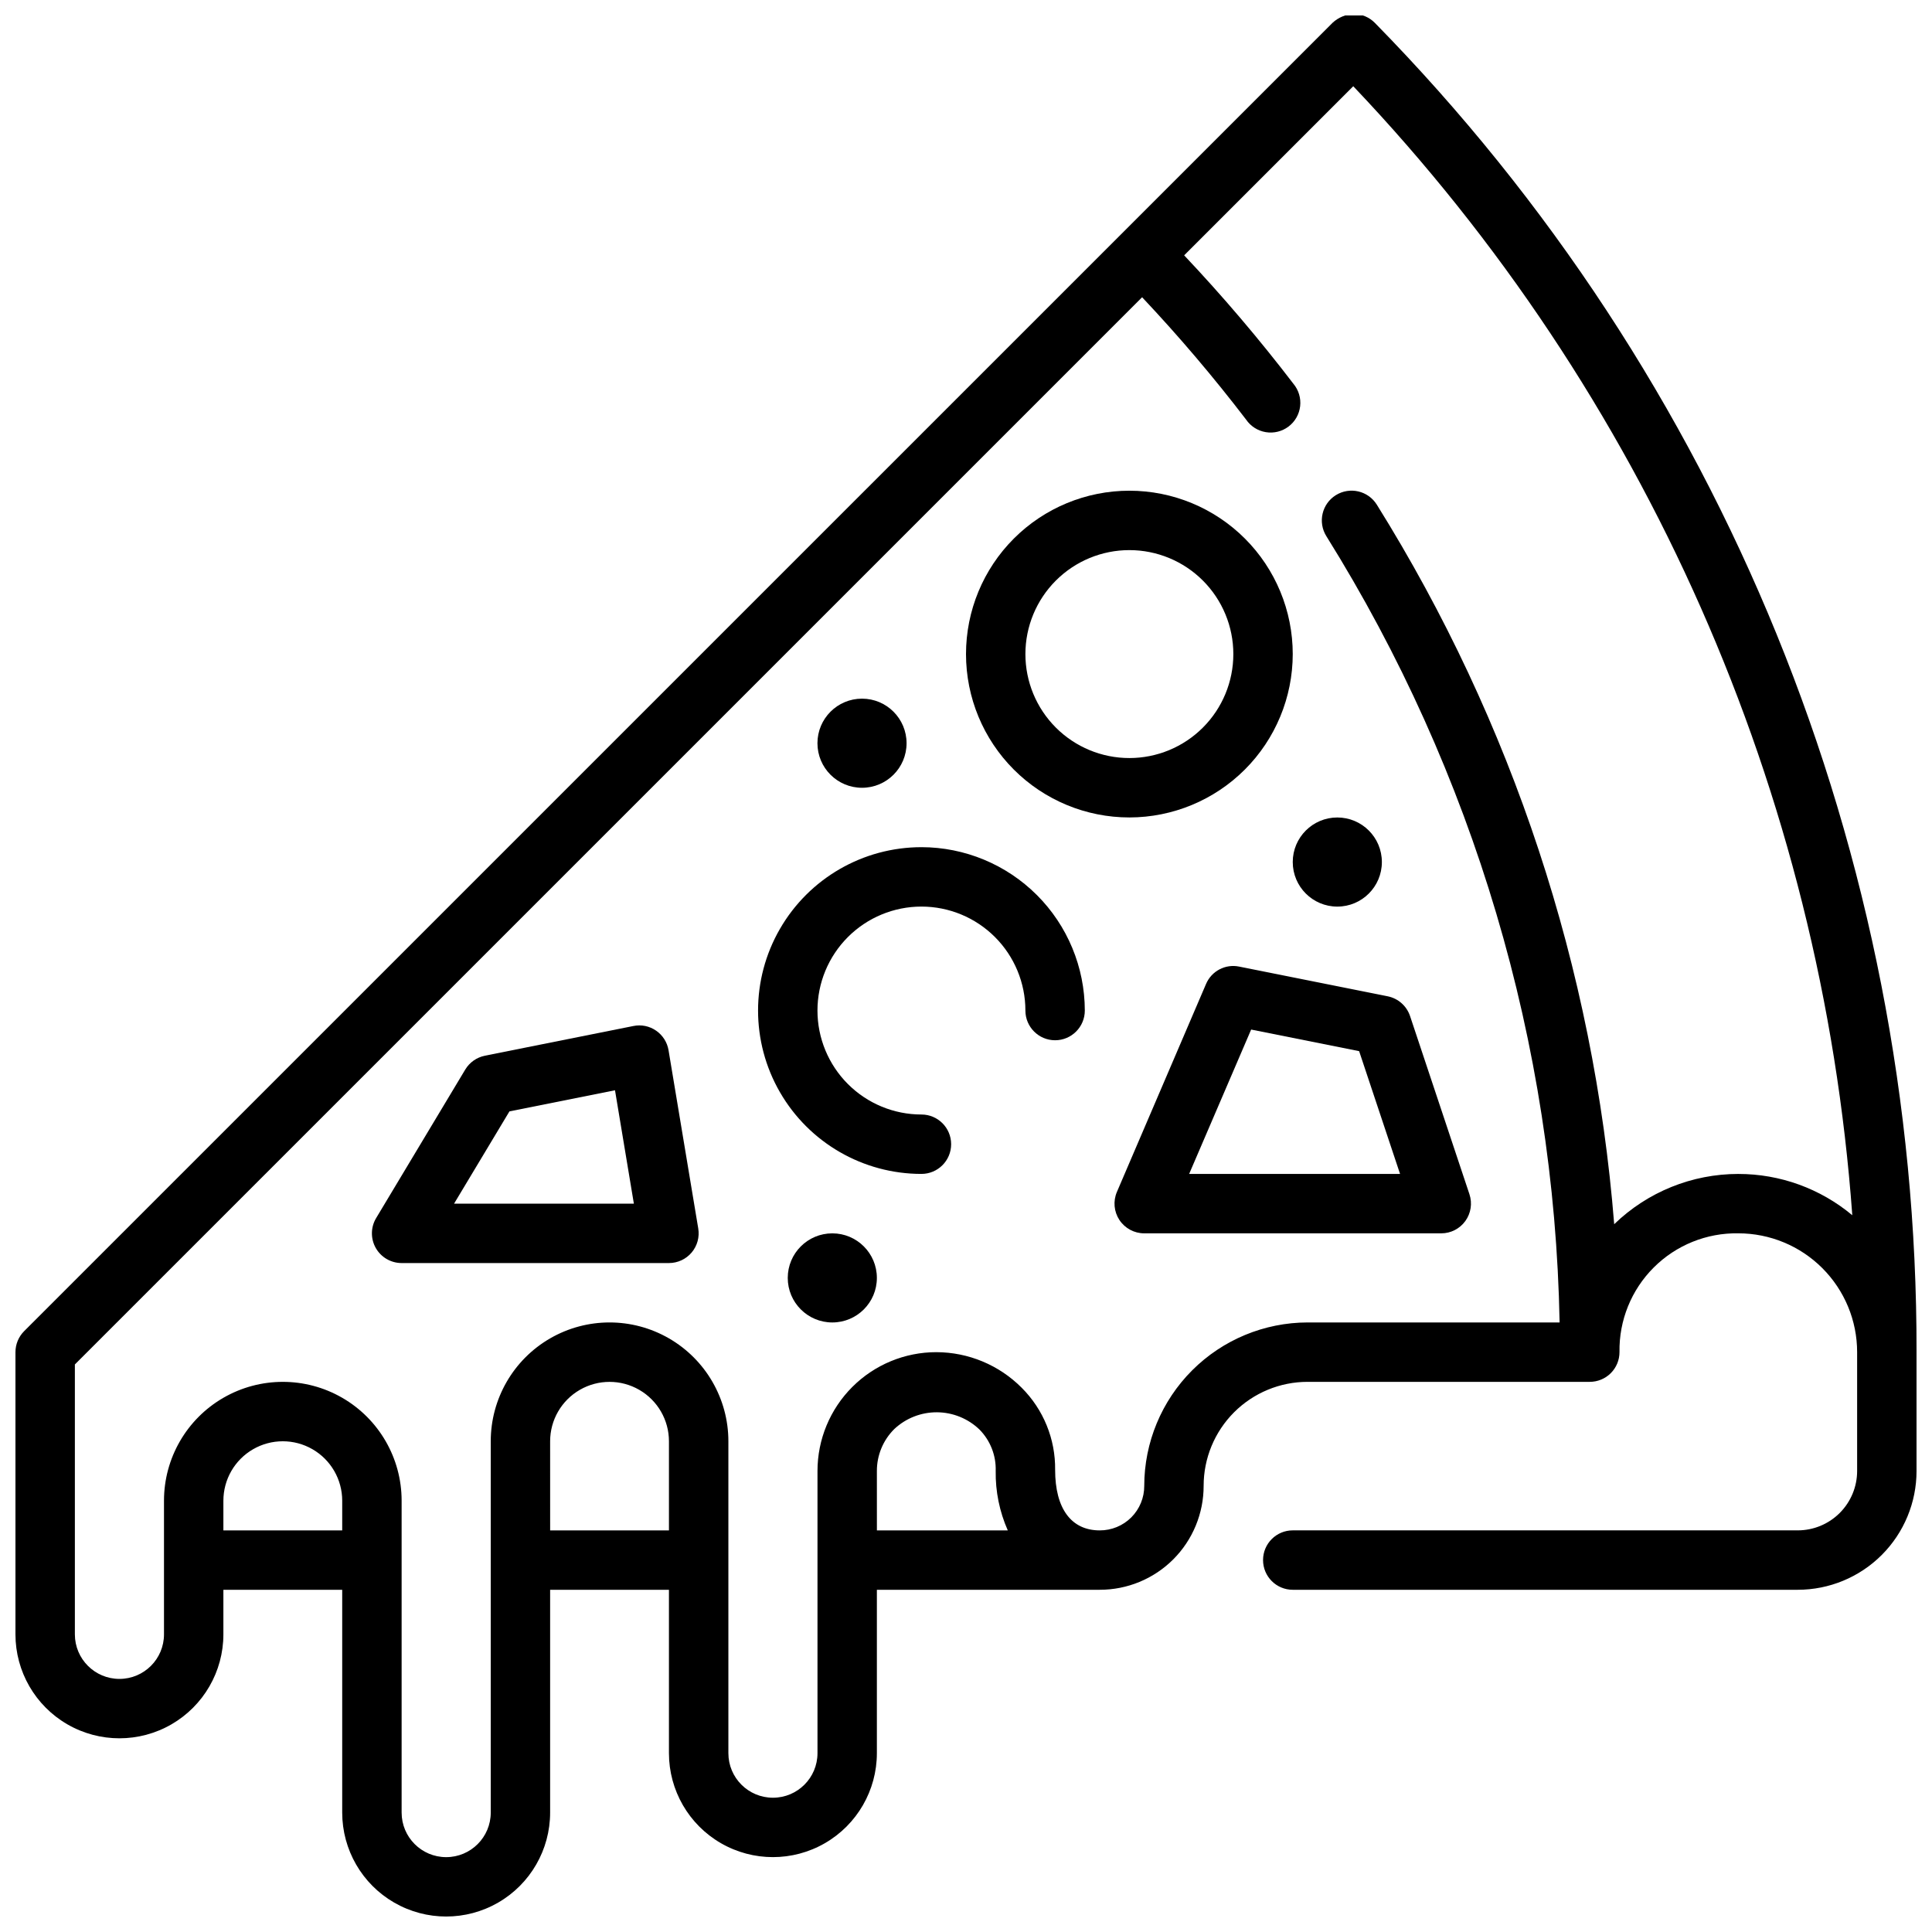
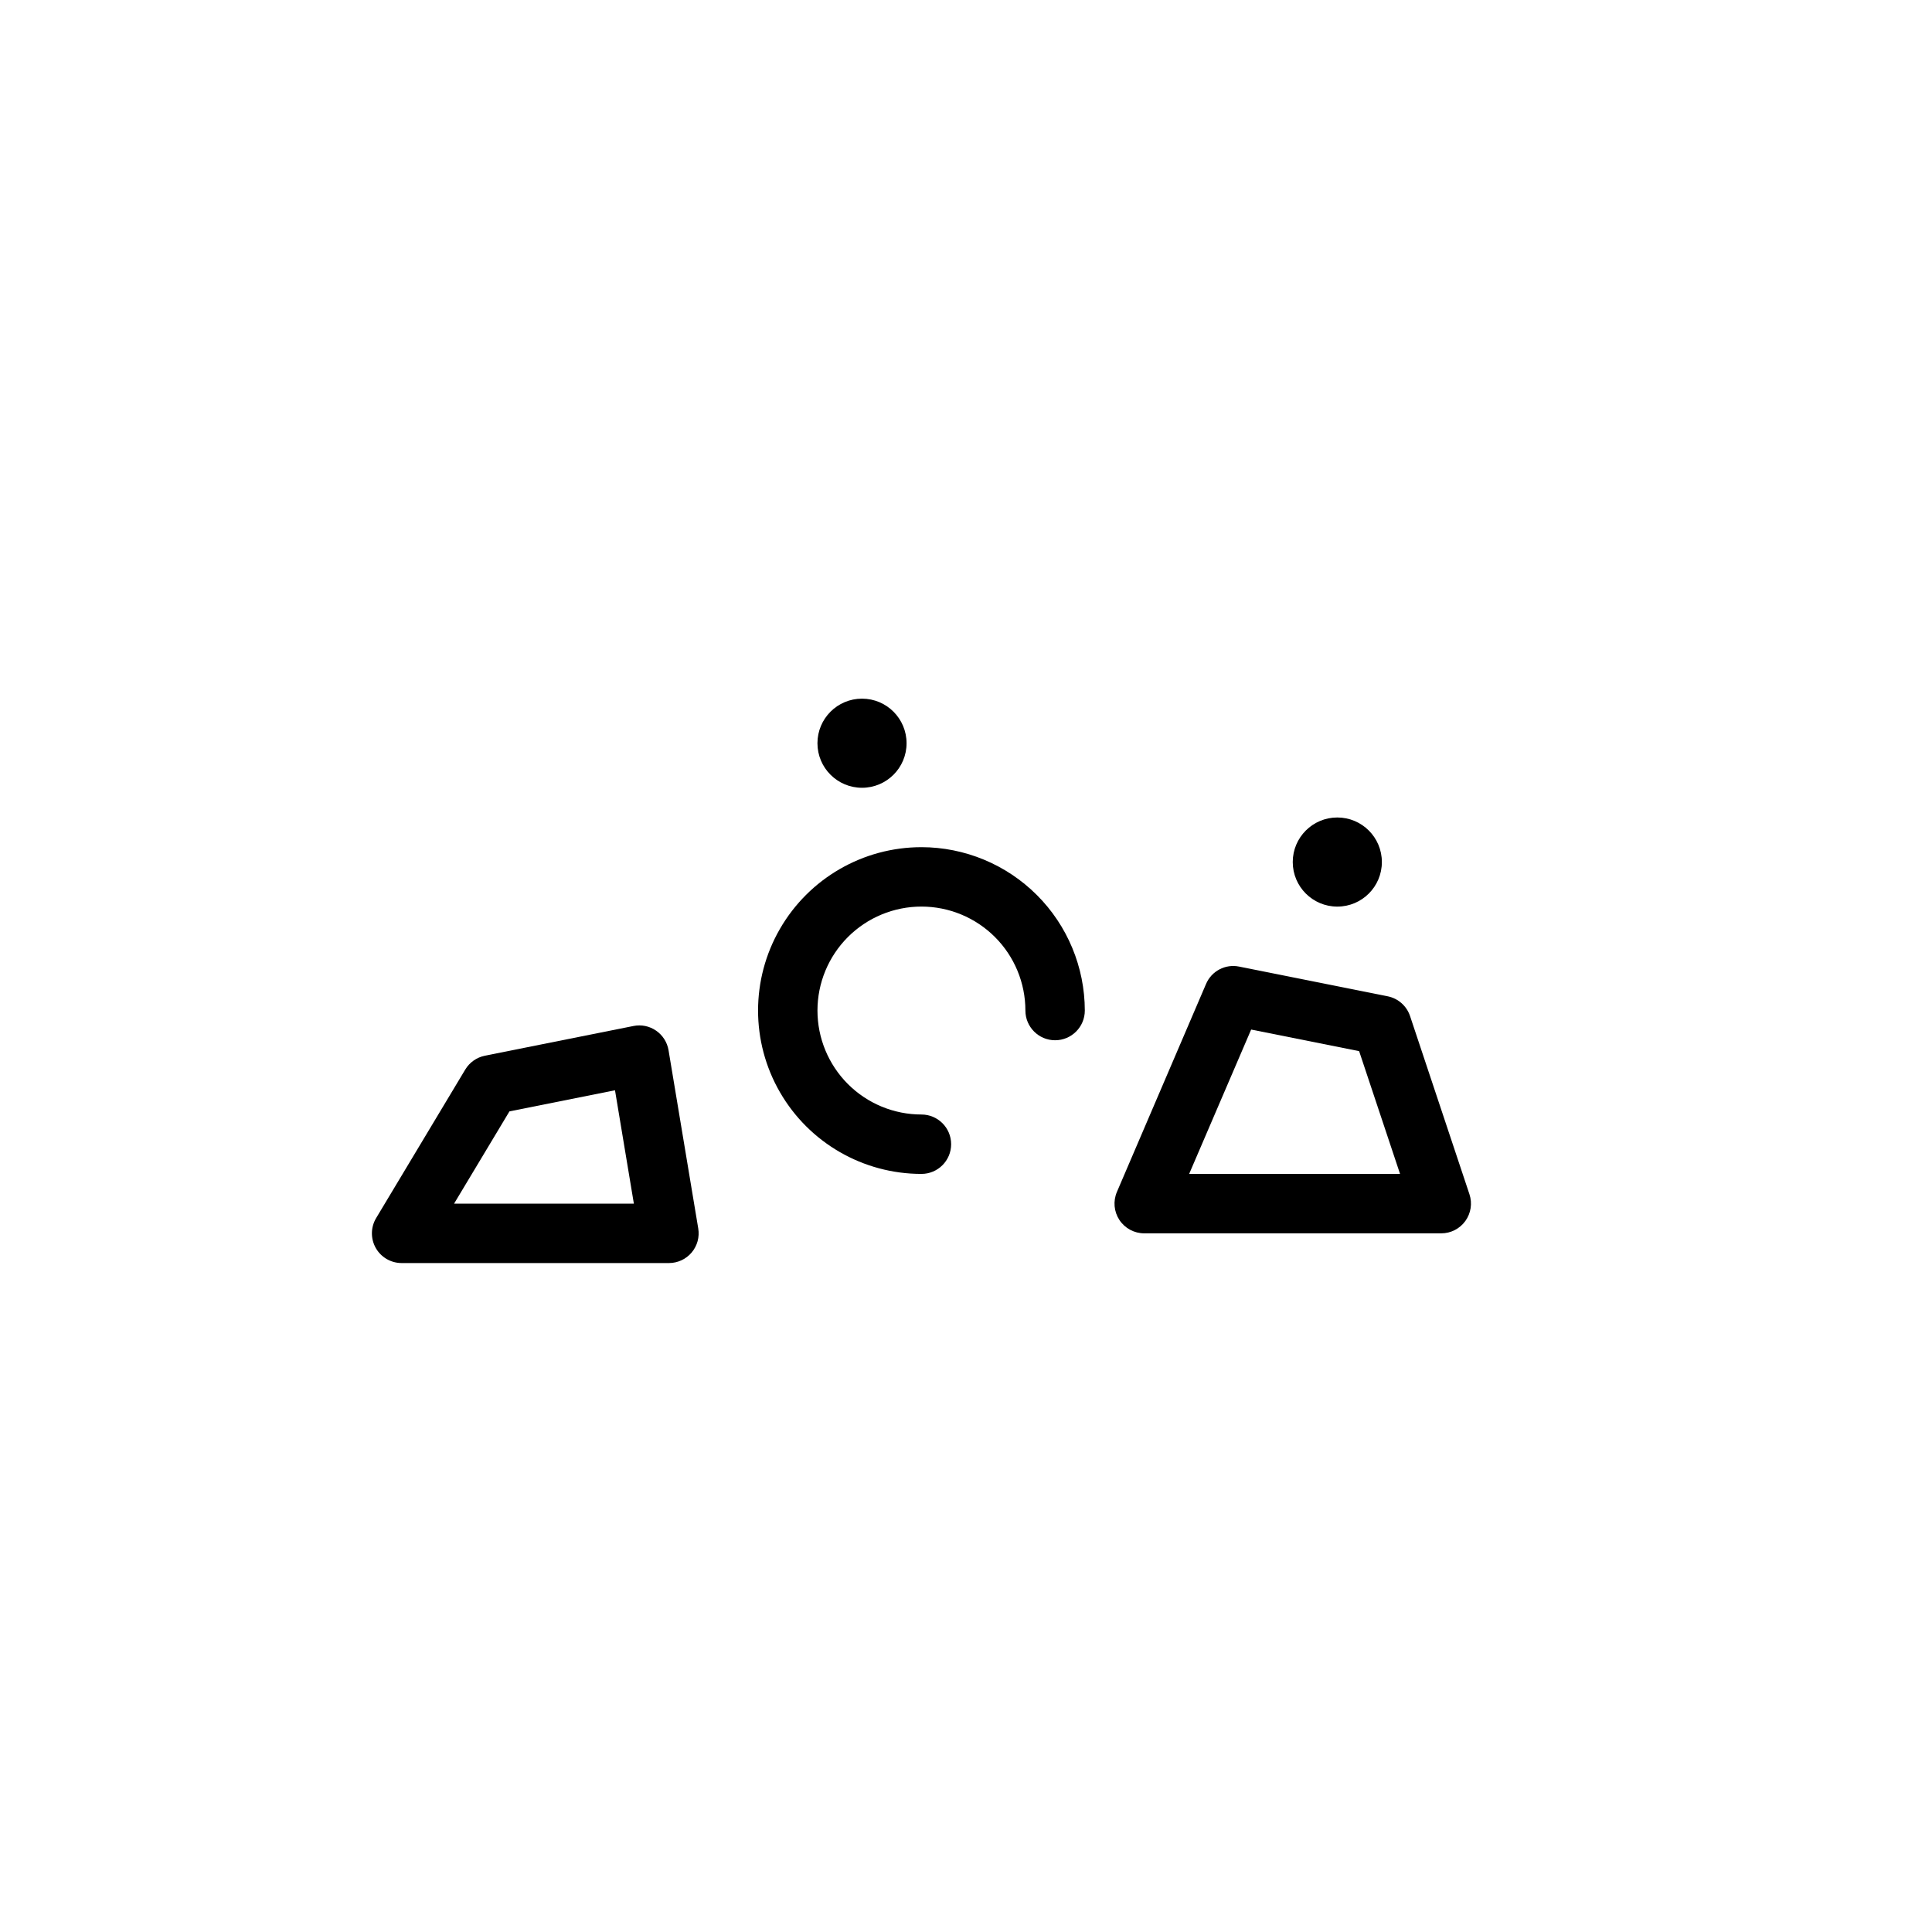
<svg xmlns="http://www.w3.org/2000/svg" width="800px" height="800px" version="1.1" viewBox="144 144 512 512">
  <defs>
    <clipPath id="a">
      <path d="m148.09 148.09h503.81v503.81h-503.81z" />
    </clipPath>
  </defs>
  <g clip-path="url(#a)">
-     <path d="m508.36 150.07c-1.469-1.5-3.481-2.352-5.578-2.363-2.086 0.078-4.078 0.895-5.613 2.309l-346.77 346.75c-1.473 1.477-2.305 3.477-2.305 5.566v74.785-0.004c0 9.844 5.25 18.941 13.777 23.863 8.523 4.922 19.027 4.922 27.551 0s13.777-14.02 13.777-23.863v-11.805h31.488v59.039c0 9.844 5.25 18.938 13.773 23.859 8.527 4.922 19.027 4.922 27.555 0 8.523-4.922 13.773-14.016 13.773-23.859v-59.039h31.488v43.297-0.004c0 9.844 5.254 18.941 13.777 23.863 8.523 4.922 19.027 4.922 27.551 0 8.527-4.922 13.777-14.02 13.777-23.863v-43.293h59.039c7.312 0.012 14.328-2.887 19.5-8.055 5.168-5.172 8.066-12.188 8.055-19.5 0-7.305 2.902-14.312 8.066-19.48 5.168-5.168 12.176-8.07 19.484-8.07h74.785c2.086 0 4.09-0.828 5.566-2.305 1.477-1.477 2.305-3.481 2.305-5.566-0.145-8.395 3.129-16.488 9.066-22.422 5.934-5.938 14.027-9.211 22.422-9.066 8.352 0 16.359 3.316 22.266 9.223 5.902 5.902 9.223 13.914 9.223 22.266v31.488c0 4.176-1.66 8.18-4.613 11.133s-6.957 4.609-11.133 4.609h-133.82c-4.348 0-7.871 3.523-7.871 7.871s3.523 7.875 7.871 7.875h133.82c8.352 0 16.363-3.32 22.266-9.223 5.906-5.906 9.223-13.914 9.223-22.266v-31.488c0.258-131.71-51.301-258.25-143.55-352.27zm-305.16 399.5v-7.871c0-5.625 3-10.824 7.871-13.637 4.871-2.812 10.871-2.812 15.742 0s7.875 8.012 7.875 13.637v7.871zm86.594 0-0.004-23.617c0-5.625 3-10.82 7.875-13.633 4.871-2.812 10.871-2.812 15.742 0s7.871 8.008 7.871 13.633v23.617zm86.594 0-0.004-15.742c-0.012-4.18 1.652-8.184 4.621-11.125 3.062-2.871 7.113-4.457 11.312-4.434 4.199 0.027 8.23 1.664 11.258 4.574 2.875 2.918 4.43 6.887 4.297 10.984-0.082 5.418 1.012 10.789 3.203 15.742zm228.29-94.465c-12.281 0-24.078 4.777-32.898 13.32-5.391-67.68-26.965-133.07-62.906-190.68-2.301-3.695-7.164-4.824-10.859-2.523-3.695 2.301-4.824 7.164-2.523 10.859 39.07 62.594 60.434 134.61 61.82 208.38h-66.777c-11.48 0.016-22.484 4.578-30.602 12.695-8.117 8.117-12.684 19.125-12.695 30.602 0.016 3.137-1.223 6.152-3.441 8.371-2.215 2.215-5.231 3.453-8.367 3.438-7.504 0-11.809-5.738-11.809-16.043 0.102-8.145-3.09-15.984-8.848-21.742-5.992-6.031-14.137-9.43-22.641-9.445-8.352 0-16.359 3.316-22.266 9.223-5.902 5.902-9.223 13.914-9.223 22.266v74.785-0.004c0 6.523-5.285 11.809-11.805 11.809-6.523 0-11.809-5.285-11.809-11.809v-82.656c0-11.246-6.004-21.645-15.746-27.27-9.742-5.625-21.746-5.625-31.488 0-9.742 5.625-15.742 16.023-15.742 27.27v98.402c0 6.519-5.289 11.809-11.809 11.809-6.523 0-11.809-5.289-11.809-11.809v-82.656c0-11.25-6-21.645-15.742-27.27s-21.746-5.625-31.488 0c-9.742 5.625-15.746 16.02-15.746 27.27v35.426-0.004c0 6.523-5.285 11.809-11.809 11.809-6.519 0-11.809-5.285-11.809-11.809v-71.523l282.83-282.82c9.734 10.324 18.93 21.145 27.551 32.414 1.215 1.781 3.106 2.988 5.231 3.336 2.125 0.352 4.301-0.188 6.019-1.484 1.723-1.301 2.832-3.246 3.078-5.387 0.246-2.141-0.398-4.289-1.777-5.941-9.059-11.844-18.727-23.207-28.961-34.047l44.816-44.816h-0.004c77.371 81.434 124.11 187.17 132.25 299.2-8.469-7.078-19.156-10.949-30.195-10.941z" />
-   </g>
-   <path d="m486.59 317.34c0-11.484-4.562-22.496-12.68-30.617-8.121-8.117-19.133-12.68-30.617-12.68-11.48 0-22.492 4.562-30.613 12.68-8.121 8.121-12.68 19.133-12.68 30.617 0 11.48 4.559 22.492 12.68 30.613 8.121 8.121 19.133 12.68 30.613 12.68 11.48-0.012 22.484-4.578 30.602-12.691 8.117-8.117 12.684-19.125 12.695-30.602zm-70.848 0c0-7.309 2.902-14.316 8.07-19.484s12.176-8.07 19.48-8.07c7.309 0 14.316 2.902 19.484 8.07 5.168 5.168 8.07 12.176 8.07 19.484 0 7.305-2.902 14.312-8.07 19.48-5.168 5.168-12.176 8.07-19.484 8.07-7.305 0-14.312-2.902-19.48-8.07s-8.07-12.176-8.07-19.48z" />
+     </g>
  <path d="m388.19 368.51c-15.469 0-29.762 8.25-37.496 21.648-7.734 13.395-7.734 29.898 0 43.293 7.734 13.398 22.027 21.648 37.496 21.648 4.348 0 7.871-3.523 7.871-7.871 0-4.348-3.523-7.871-7.871-7.871-7.309 0-14.316-2.902-19.484-8.07-5.164-5.168-8.07-12.176-8.07-19.484 0-7.305 2.906-14.312 8.07-19.48 5.168-5.168 12.176-8.07 19.484-8.07 7.305 0 14.312 2.902 19.48 8.07s8.07 12.176 8.07 19.48c0 4.348 3.523 7.875 7.871 7.875 4.348 0 7.875-3.527 7.875-7.875-0.016-11.477-4.578-22.484-12.695-30.598-8.117-8.117-19.125-12.684-30.602-12.695z" />
  <path d="m463.61 404.77-23.617 55.105c-1.043 2.43-0.793 5.223 0.664 7.434 1.457 2.207 3.926 3.539 6.57 3.539h78.719c2.531 0 4.91-1.215 6.387-3.269 1.48-2.051 1.887-4.691 1.086-7.09l-15.742-47.23-0.004-0.004c-0.895-2.68-3.156-4.672-5.926-5.227l-39.359-7.871c-3.652-0.75-7.324 1.18-8.777 4.613zm40.574 17.797 10.844 32.535h-55.891l16.43-38.258z" />
  <path d="m317.88 417.14c-1.754-1.219-3.926-1.668-6.016-1.238l-39.359 7.871v0.004c-2.172 0.434-4.062 1.762-5.203 3.66l-23.617 39.359c-1.461 2.43-1.5 5.461-0.105 7.93 1.398 2.469 4.016 3.996 6.852 3.996h70.848c2.316 0 4.512-1.02 6.008-2.785 1.496-1.77 2.137-4.102 1.754-6.387l-7.871-47.23c-0.352-2.102-1.539-3.969-3.289-5.18zm-53.547 45.84 14.672-24.449 27.977-5.598 5 30.047z" />
  <path d="m384.25 340.96c0 6.523-5.285 11.809-11.809 11.809-6.519 0-11.809-5.285-11.809-11.809 0-6.519 5.289-11.809 11.809-11.809 6.523 0 11.809 5.289 11.809 11.809" />
  <path d="m510.21 372.45c0 6.523-5.285 11.809-11.809 11.809-6.519 0-11.809-5.285-11.809-11.809 0-6.519 5.289-11.809 11.809-11.809 6.523 0 11.809 5.289 11.809 11.809" />
-   <path d="m376.38 482.66c0 6.519-5.285 11.805-11.809 11.805-6.519 0-11.809-5.285-11.809-11.805 0-6.523 5.289-11.809 11.809-11.809 6.523 0 11.809 5.285 11.809 11.809" />
</svg>